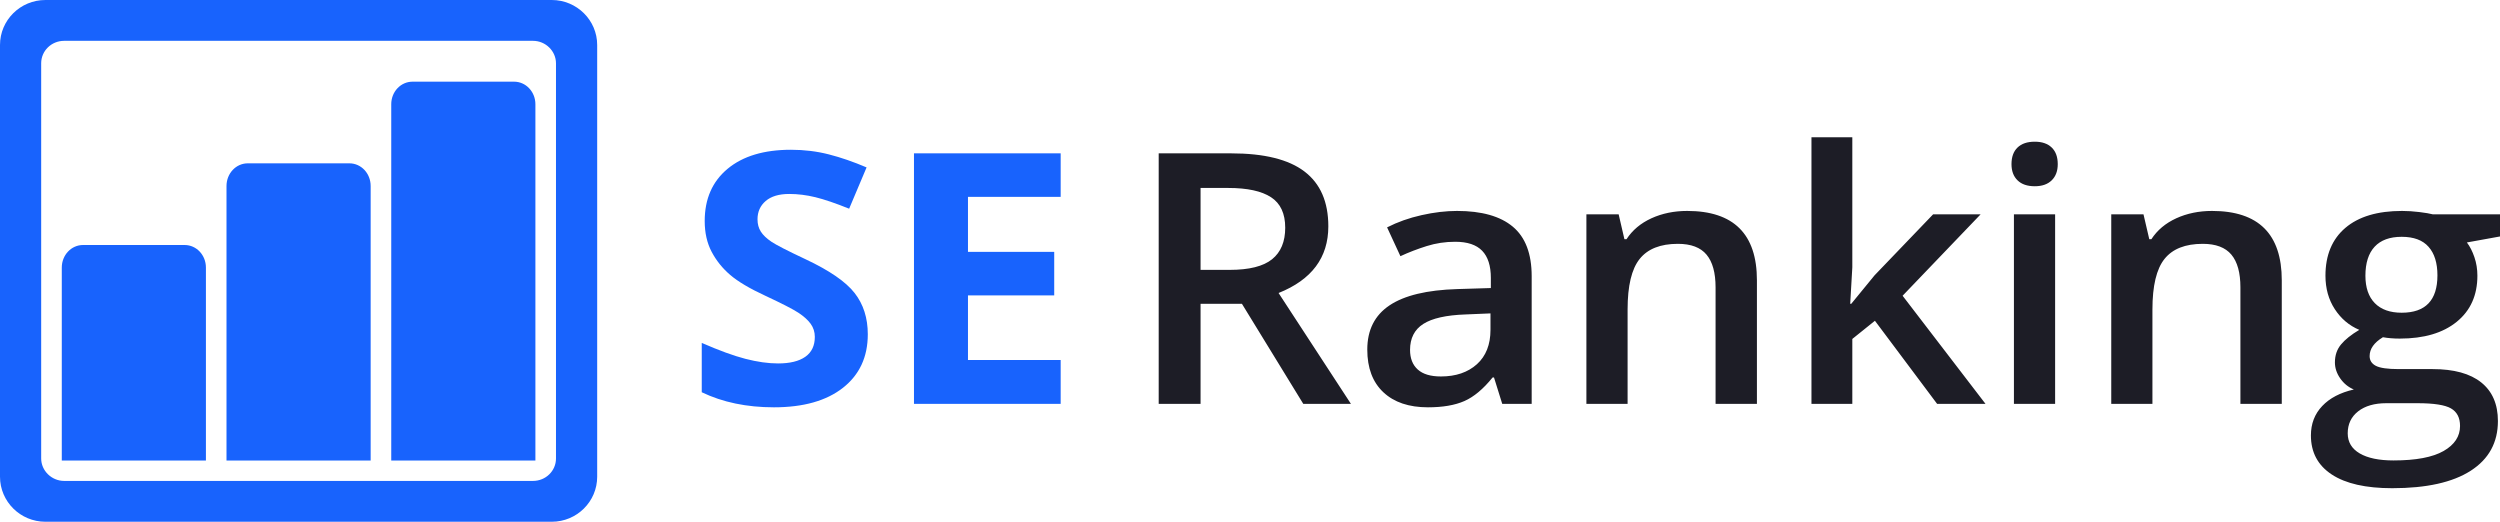
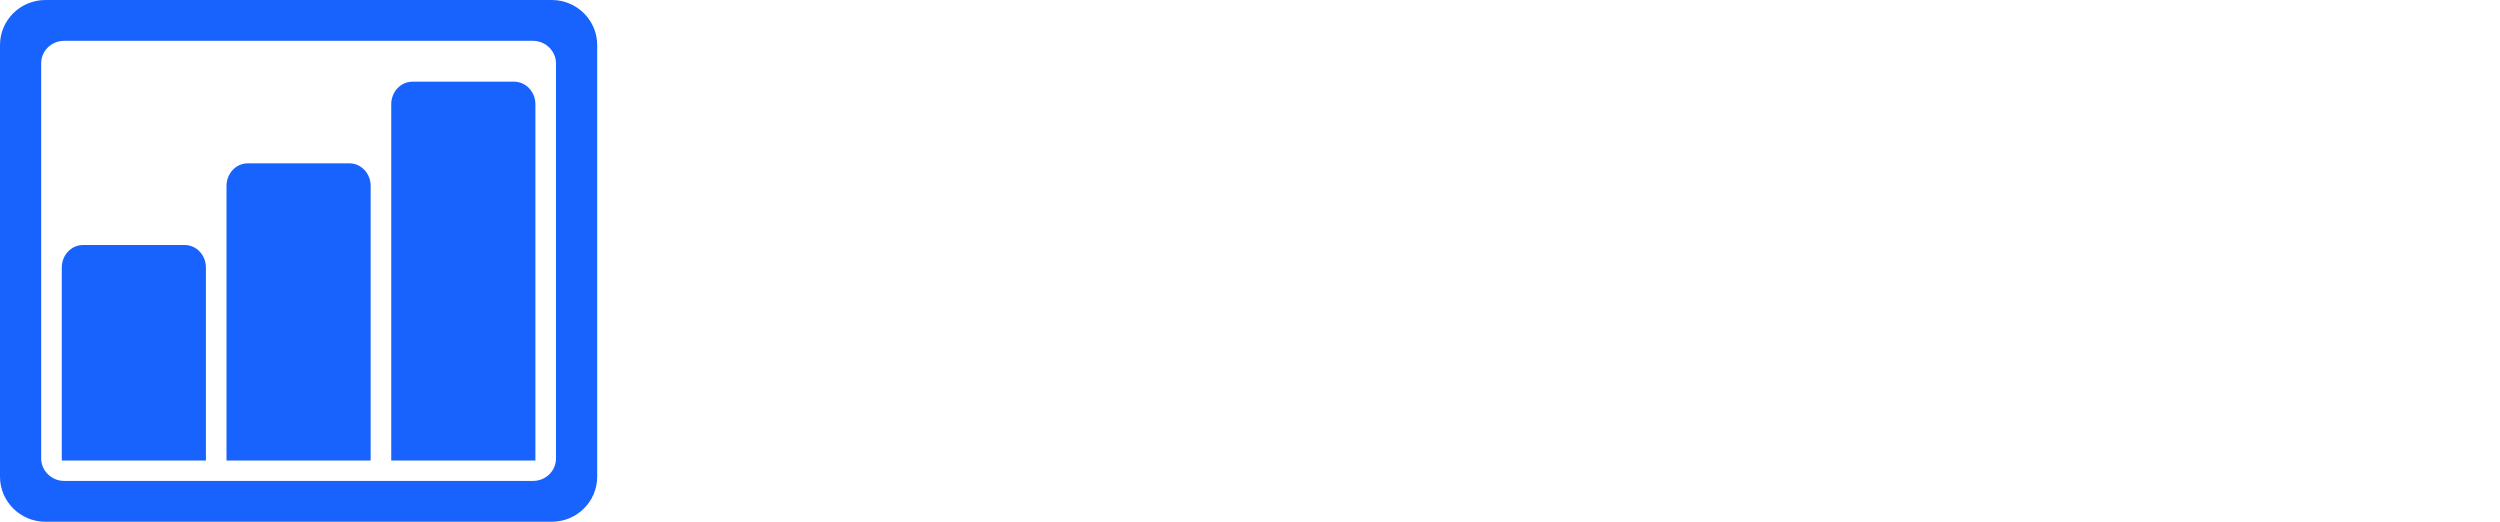
<svg xmlns="http://www.w3.org/2000/svg" width="114.998px" height="24px" viewBox="0 0 114.998 24" version="1.1">
  <title>Group</title>
  <g id="Page-1" stroke="none" stroke-width="1" fill="none" fill-rule="evenodd">
    <g id="Group">
-       <path d="M39.918,15.378 C39.918,16.419 39.537,17.239 38.776,17.838 C38.014,18.437 36.955,18.736 35.598,18.736 C34.348,18.736 33.242,18.505 32.28,18.043 L32.28,15.773 C33.071,16.119 33.74,16.364 34.288,16.506 C34.835,16.647 35.336,16.718 35.79,16.718 C36.335,16.718 36.754,16.616 37.045,16.411 C37.336,16.206 37.481,15.901 37.481,15.497 C37.481,15.271 37.417,15.07 37.289,14.893 C37.161,14.717 36.972,14.548 36.724,14.385 C36.476,14.222 35.969,13.962 35.205,13.605 C34.489,13.274 33.952,12.956 33.594,12.651 C33.236,12.346 32.951,11.991 32.737,11.587 C32.523,11.182 32.416,10.709 32.416,10.168 C32.416,9.148 32.768,8.347 33.47,7.764 C34.173,7.18 35.144,6.889 36.383,6.889 C36.993,6.889 37.574,6.96 38.127,7.102 C38.68,7.243 39.258,7.443 39.862,7.701 L39.06,9.6 C38.435,9.348 37.918,9.172 37.51,9.072 C37.101,8.972 36.699,8.922 36.303,8.922 C35.833,8.922 35.472,9.03 35.221,9.246 C34.97,9.461 34.845,9.742 34.845,10.089 C34.845,10.305 34.895,10.492 34.997,10.653 C35.099,10.813 35.26,10.968 35.482,11.118 C35.704,11.268 36.228,11.537 37.057,11.926 C38.152,12.441 38.903,12.957 39.309,13.475 C39.715,13.992 39.918,14.627 39.918,15.378 Z M48.79,18.579 L42.042,18.579 L42.042,7.054 L48.79,7.054 L48.79,9.056 L44.526,9.056 L44.526,11.587 L48.493,11.587 L48.493,13.589 L44.526,13.589 L44.526,16.561 L48.79,16.561 L48.79,18.579 Z" id="Shape" fill="#1863FD" />
-       <path d="M55.225,12.414 L56.564,12.414 C57.461,12.414 58.111,12.251 58.515,11.925 C58.918,11.6 59.119,11.116 59.119,10.475 C59.119,9.823 58.902,9.356 58.466,9.072 C58.031,8.788 57.375,8.646 56.499,8.646 L55.225,8.646 L55.225,12.414 Z M55.225,13.975 L55.225,18.578 L53.299,18.578 L53.299,7.054 L56.628,7.054 C58.149,7.054 59.275,7.332 60.006,7.89 C60.737,8.447 61.102,9.287 61.102,10.412 C61.102,11.847 60.339,12.869 58.813,13.478 L62.142,18.578 L59.95,18.578 L57.128,13.975 L55.225,13.975 Z M69.102,18.578 L68.723,17.364 L68.658,17.364 C68.228,17.895 67.796,18.257 67.36,18.448 C66.925,18.64 66.366,18.736 65.683,18.736 C64.807,18.736 64.124,18.505 63.632,18.042 C63.14,17.58 62.894,16.926 62.894,16.08 C62.894,15.181 63.235,14.503 63.918,14.046 C64.6,13.589 65.64,13.339 67.038,13.297 L68.578,13.25 L68.578,12.785 C68.578,12.228 68.445,11.811 68.178,11.535 C67.912,11.259 67.5,11.121 66.941,11.121 C66.484,11.121 66.046,11.187 65.627,11.319 C65.208,11.45 64.805,11.605 64.418,11.784 L63.805,10.459 C64.289,10.212 64.818,10.024 65.393,9.896 C65.968,9.767 66.511,9.703 67.022,9.703 C68.156,9.703 69.011,9.944 69.589,10.428 C70.167,10.911 70.456,11.671 70.456,12.706 L70.456,18.578 L69.102,18.578 Z M66.28,17.317 C66.968,17.317 67.52,17.129 67.937,16.754 C68.353,16.378 68.561,15.851 68.561,15.173 L68.561,14.416 L67.417,14.464 C66.525,14.495 65.876,14.641 65.47,14.901 C65.064,15.161 64.861,15.559 64.861,16.095 C64.861,16.484 64.979,16.785 65.216,16.998 C65.452,17.211 65.807,17.317 66.28,17.317 Z M80.817,18.578 L78.915,18.578 L78.915,13.218 C78.915,12.546 78.776,12.044 78.499,11.713 C78.223,11.382 77.783,11.216 77.181,11.216 C76.38,11.216 75.795,11.447 75.424,11.91 C75.053,12.372 74.868,13.147 74.868,14.235 L74.868,18.578 L72.973,18.578 L72.973,9.86 L74.457,9.86 L74.722,11.003 L74.819,11.003 C75.088,10.588 75.469,10.268 75.964,10.041 C76.458,9.816 77.007,9.703 77.609,9.703 C79.748,9.703 80.817,10.767 80.817,12.895 L80.817,18.578 Z M85.156,13.975 L86.228,12.666 L88.921,9.86 L91.106,9.86 L87.518,13.604 L91.332,18.578 L89.106,18.578 L86.245,14.755 L85.205,15.591 L85.205,18.578 L83.326,18.578 L83.326,6.313 L85.205,6.313 L85.205,12.296 L85.108,13.975 L85.156,13.975 Z M94.534,18.578 L92.639,18.578 L92.639,9.86 L94.534,9.86 L94.534,18.578 Z M92.527,7.551 C92.527,7.219 92.619,6.965 92.805,6.786 C92.99,6.607 93.255,6.518 93.599,6.518 C93.932,6.518 94.191,6.607 94.377,6.786 C94.562,6.965 94.655,7.219 94.655,7.551 C94.655,7.866 94.562,8.114 94.377,8.295 C94.191,8.477 93.932,8.567 93.599,8.567 C93.255,8.567 92.99,8.477 92.805,8.295 C92.619,8.114 92.527,7.866 92.527,7.551 Z M104.96,18.578 L103.057,18.578 L103.057,13.218 C103.057,12.546 102.919,12.044 102.642,11.713 C102.365,11.382 101.926,11.216 101.324,11.216 C100.523,11.216 99.937,11.447 99.566,11.91 C99.196,12.372 99.01,13.147 99.01,14.235 L99.01,18.578 L97.116,18.578 L97.116,9.86 L98.599,9.86 L98.865,11.003 L98.962,11.003 C99.231,10.588 99.612,10.268 100.107,10.041 C100.601,9.816 101.149,9.703 101.751,9.703 C103.89,9.703 104.96,10.767 104.96,12.895 L104.96,18.578 Z M114.998,9.86 L114.998,10.877 L113.475,11.153 C113.615,11.337 113.73,11.563 113.821,11.831 C113.913,12.099 113.958,12.383 113.958,12.682 C113.958,13.581 113.641,14.288 113.007,14.803 C112.373,15.318 111.5,15.575 110.387,15.575 C110.102,15.575 109.844,15.554 109.613,15.512 C109.205,15.759 109.001,16.048 109.001,16.379 C109.001,16.579 109.096,16.729 109.287,16.828 C109.478,16.928 109.828,16.978 110.339,16.978 L111.895,16.978 C112.878,16.978 113.625,17.183 114.136,17.593 C114.646,18.003 114.902,18.594 114.902,19.367 C114.902,20.355 114.485,21.117 113.652,21.653 C112.819,22.189 111.615,22.457 110.04,22.457 C108.826,22.457 107.899,22.247 107.259,21.826 C106.62,21.406 106.3,20.807 106.3,20.029 C106.3,19.493 106.473,19.042 106.82,18.677 C107.166,18.312 107.652,18.058 108.275,17.916 C108.022,17.811 107.814,17.642 107.65,17.408 C107.486,17.174 107.404,16.928 107.404,16.671 C107.404,16.345 107.498,16.069 107.687,15.843 C107.875,15.617 108.154,15.394 108.525,15.173 C108.063,14.979 107.688,14.662 107.4,14.223 C107.113,13.784 106.969,13.271 106.969,12.682 C106.969,11.736 107.274,11.003 107.884,10.483 C108.494,9.963 109.363,9.703 110.492,9.703 C110.745,9.703 111.009,9.72 111.286,9.754 C111.563,9.788 111.771,9.823 111.911,9.86 L114.998,9.86 Z M107.993,19.934 C107.993,20.334 108.177,20.641 108.545,20.857 C108.913,21.072 109.43,21.18 110.097,21.18 C111.129,21.18 111.897,21.035 112.403,20.746 C112.908,20.457 113.16,20.073 113.16,19.595 C113.16,19.217 113.022,18.948 112.745,18.787 C112.468,18.627 111.954,18.547 111.201,18.547 L109.766,18.547 C109.224,18.547 108.792,18.672 108.473,18.921 C108.153,19.171 107.993,19.509 107.993,19.934 Z M108.807,12.682 C108.807,13.229 108.951,13.649 109.238,13.943 C109.526,14.238 109.938,14.385 110.476,14.385 C111.572,14.385 112.12,13.812 112.12,12.666 C112.12,12.099 111.985,11.661 111.713,11.354 C111.442,11.046 111.029,10.893 110.476,10.893 C109.928,10.893 109.512,11.045 109.23,11.35 C108.948,11.655 108.807,12.099 108.807,12.682 Z" id="Shape" fill="#1D1D26" />
      <path d="M0,2.069 C0,0.927 0.935,0 2.089,0 L25.38,0 C26.534,0 27.47,0.93 27.47,2.069 L27.47,21.93 C27.47,23.073 26.535,24 25.38,24 L2.089,24 C0.935,24 0,23.07 0,21.93 L0,2.069 Z M1.894,2.911 L1.894,21.09 C1.894,21.647 2.368,22.122 2.953,22.122 L24.517,22.122 C25.105,22.122 25.575,21.66 25.575,21.09 L25.575,2.911 C25.575,2.353 25.101,1.878 24.517,1.878 L2.953,1.878 C2.364,1.878 1.894,2.34 1.894,2.911 Z M2.842,12.308 C2.842,11.735 3.277,11.27 3.82,11.27 L8.494,11.27 C9.034,11.27 9.472,11.731 9.472,12.308 L9.472,21.183 L2.842,21.183 L2.842,12.308 Z M10.419,8.556 C10.419,7.98 10.854,7.513 11.398,7.513 L16.072,7.513 C16.612,7.513 17.05,7.975 17.05,8.556 L17.05,21.183 L10.419,21.183 L10.419,8.556 Z M17.997,4.794 C17.997,4.221 18.432,3.757 18.976,3.757 L23.649,3.757 C24.19,3.757 24.628,4.223 24.628,4.794 L24.628,21.183 L17.997,21.183 L17.997,4.794 Z" id="Shape" fill="#1863FD" />
    </g>
  </g>
</svg>